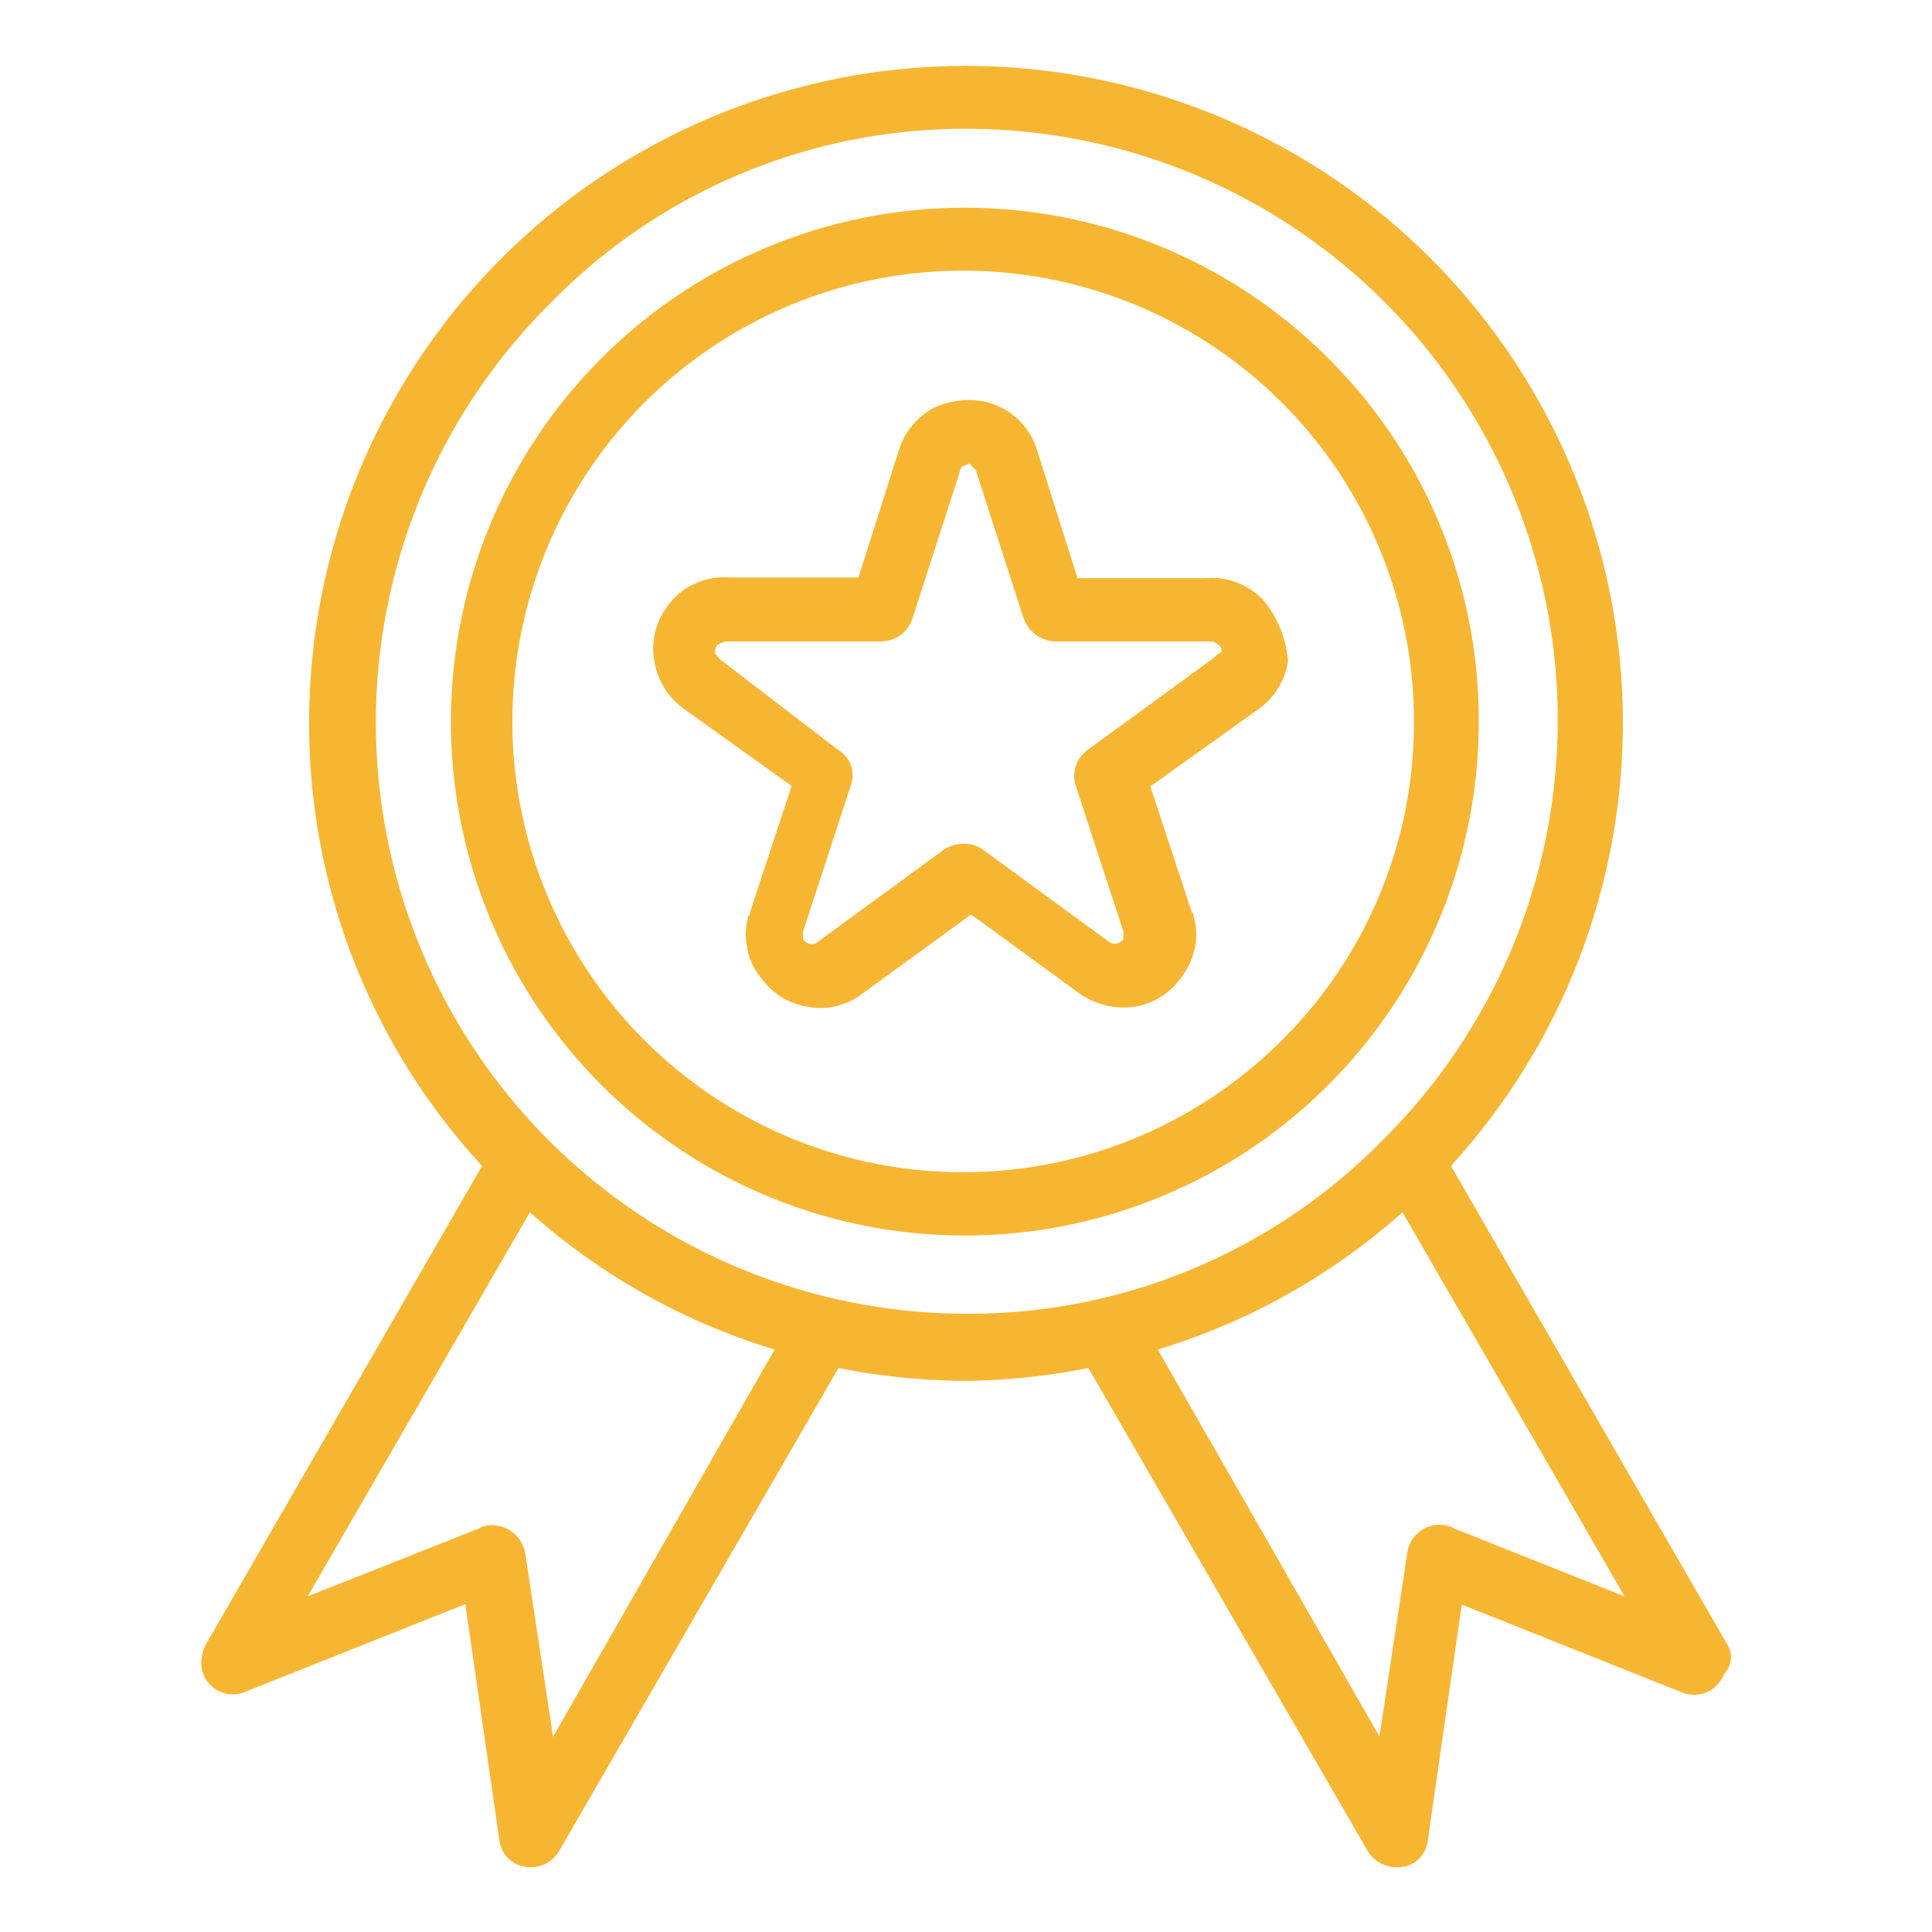
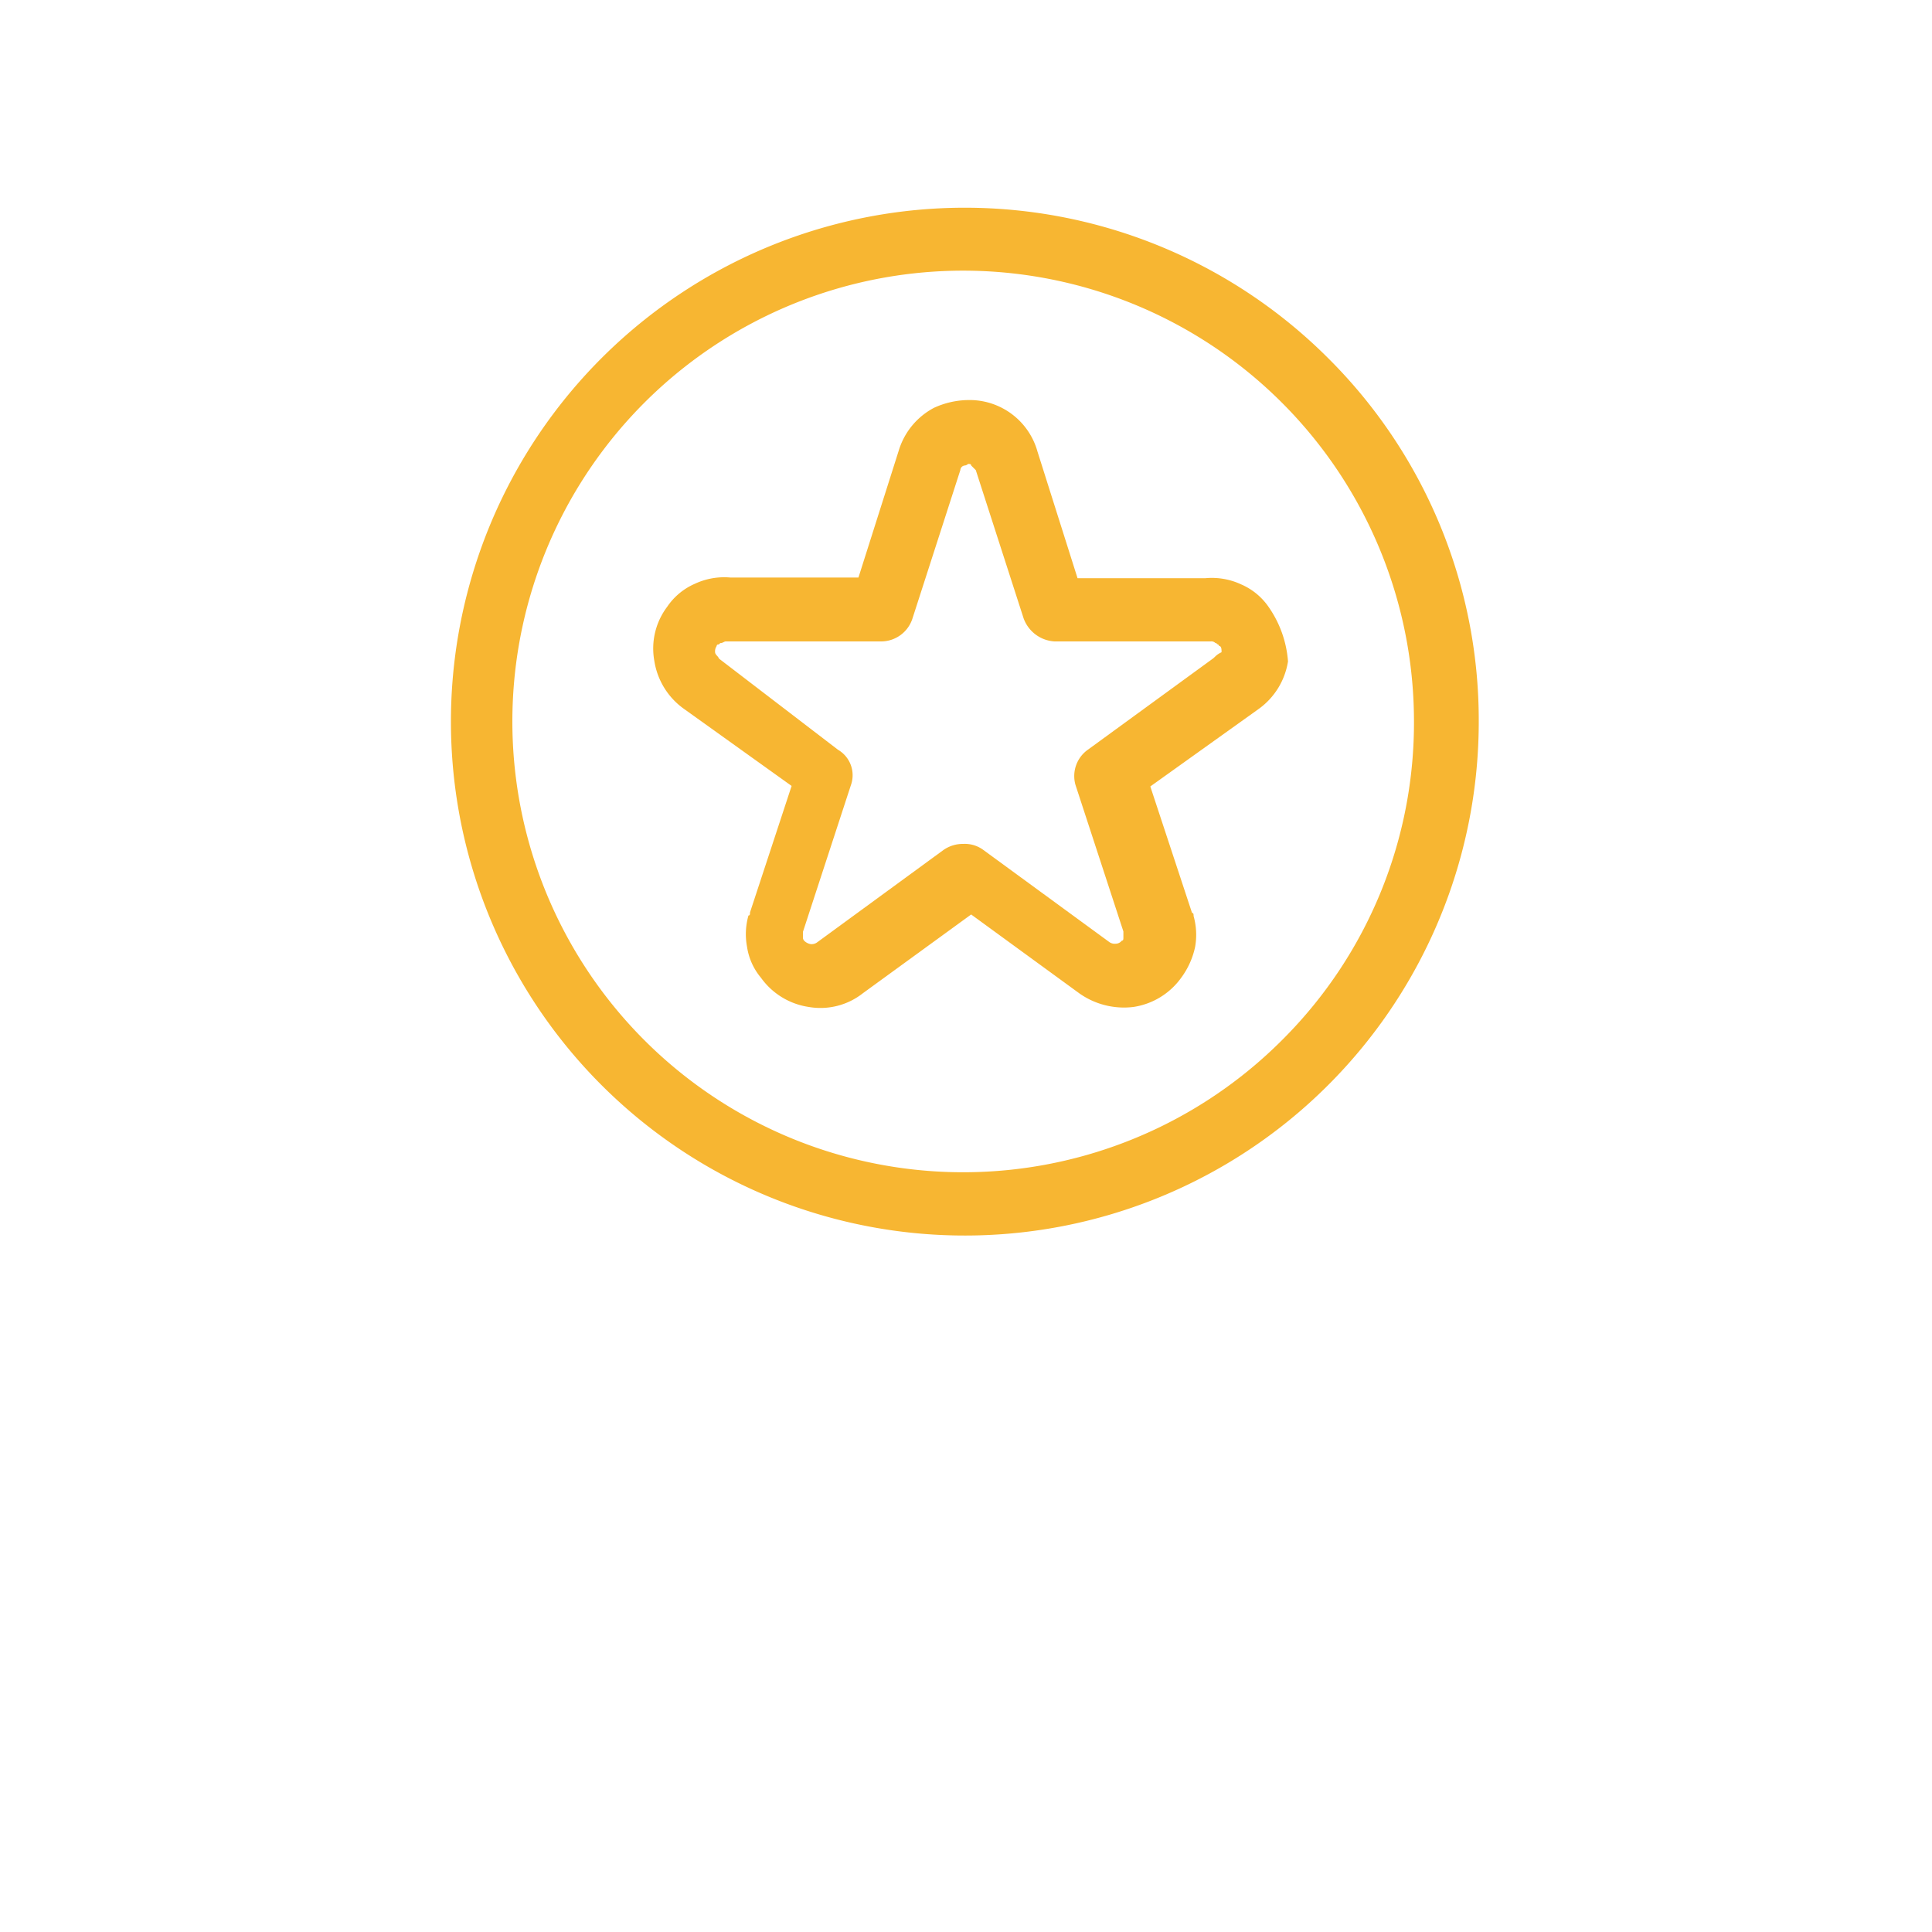
<svg xmlns="http://www.w3.org/2000/svg" id="Ebene_1" data-name="Ebene 1" viewBox="0 0 150 150">
  <defs>
    <style>.cls-1{fill:#f7b632;}</style>
  </defs>
-   <path class="cls-1" d="M134.09,127.65,112.65,90.52A51,51,0,1,0,24,56,50.63,50.63,0,0,0,37.43,90.52L16,127.65a2.93,2.93,0,0,0-.24,2.28A2.47,2.47,0,0,0,19,131.37l17.13-6.83,2.64,18.33a2.38,2.38,0,0,0,1.19,1.79,2.57,2.57,0,0,0,3.48-1L65.1,106.21a52.13,52.13,0,0,0,9.7,1,51.13,51.13,0,0,0,9.7-1l21.68,37.49a2.68,2.68,0,0,0,3.48,1,2.38,2.38,0,0,0,1.19-1.79l2.64-18.33,17.13,6.83a2.47,2.47,0,0,0,3.23-1.44A1.85,1.85,0,0,0,134.09,127.65Zm-91.15,7.19-2.16-14.25a2.65,2.65,0,0,0-2.87-2.16,1.71,1.71,0,0,0-.72.24l-13.3,5.27L41.14,94.12a50.64,50.64,0,0,0,19,10.66ZM75,102A45.9,45.9,0,0,1,42.58,23.69,45,45,0,0,1,75,10,45.91,45.91,0,0,1,107.5,88.37,45,45,0,0,1,75,102Zm37.85,16.65a1.71,1.71,0,0,0-.72-.24,2.53,2.53,0,0,0-2.87,2.16l-2.16,14.25L89.89,104.78a50.64,50.64,0,0,0,19-10.66l17.24,29.82Z" />
  <path class="cls-1" d="M98.52,47.16a5,5,0,0,0-2.16-1.79,5.39,5.39,0,0,0-2.76-.48H83.66l-3.11-9.83a5.47,5.47,0,0,0-5.39-4,6.54,6.54,0,0,0-2.64.6,5.58,5.58,0,0,0-2.75,3.35l-3.12,9.83H56.71a5.36,5.36,0,0,0-2.75.48,5,5,0,0,0-2.16,1.79,5.38,5.38,0,0,0-1,4.19,5.63,5.63,0,0,0,2.28,3.72l8.38,6-3.23,9.82c0,.12,0,.24-.12.24A5.29,5.29,0,0,0,58,73.51a4.83,4.83,0,0,0,1.08,2.4,5.56,5.56,0,0,0,3.71,2.27A5.32,5.32,0,0,0,67,77.11L75.4,71l8.38,6.11A6,6,0,0,0,88,78.18a5.58,5.58,0,0,0,3.71-2.27,6.19,6.19,0,0,0,1.08-2.4,5.38,5.38,0,0,0-.12-2.39c0-.12,0-.24-.12-.24l-3.24-9.82,8.39-6A5.62,5.62,0,0,0,100,51.35,8.48,8.48,0,0,0,98.52,47.16ZM94.32,51l-.12.11-9.7,7.07a2.51,2.51,0,0,0-1,2.76l3.72,11.38v.47c0,.12,0,.24-.12.24a.62.62,0,0,1-.48.24.72.72,0,0,1-.48-.12L76.36,66a2.41,2.41,0,0,0-1.56-.48,2.64,2.64,0,0,0-1.56.48l-9.82,7.18a.72.72,0,0,1-.48.12.91.91,0,0,1-.48-.24.37.37,0,0,1-.12-.24v-.47l3.72-11.38a2.29,2.29,0,0,0-1-2.76l-9.23-7.07L55.75,51c-.11-.12-.23-.24-.23-.36a.72.72,0,0,1,.12-.48s0-.12.11-.12.12-.12.24-.12.24-.12.36-.12h12.1a2.56,2.56,0,0,0,2.4-1.8l3.71-11.5a.38.38,0,0,1,.36-.36.42.42,0,0,0,.24-.12c.12,0,.24,0,.24.12l.36.36L79.47,48a2.72,2.72,0,0,0,2.4,1.8H94a.44.44,0,0,1,.36.12c.12,0,.12.12.24.12a.12.12,0,0,0,.12.12c.12.12.12.24.12.48A1.66,1.66,0,0,0,94.32,51Z" />
  <path class="cls-1" d="M103.19,27.88A39.9,39.9,0,1,0,114.81,56,39.64,39.64,0,0,0,103.19,27.88Zm-3.48,52.7a35,35,0,1,1,10.07-24.67A34.74,34.74,0,0,1,99.71,80.58Z" />
</svg>